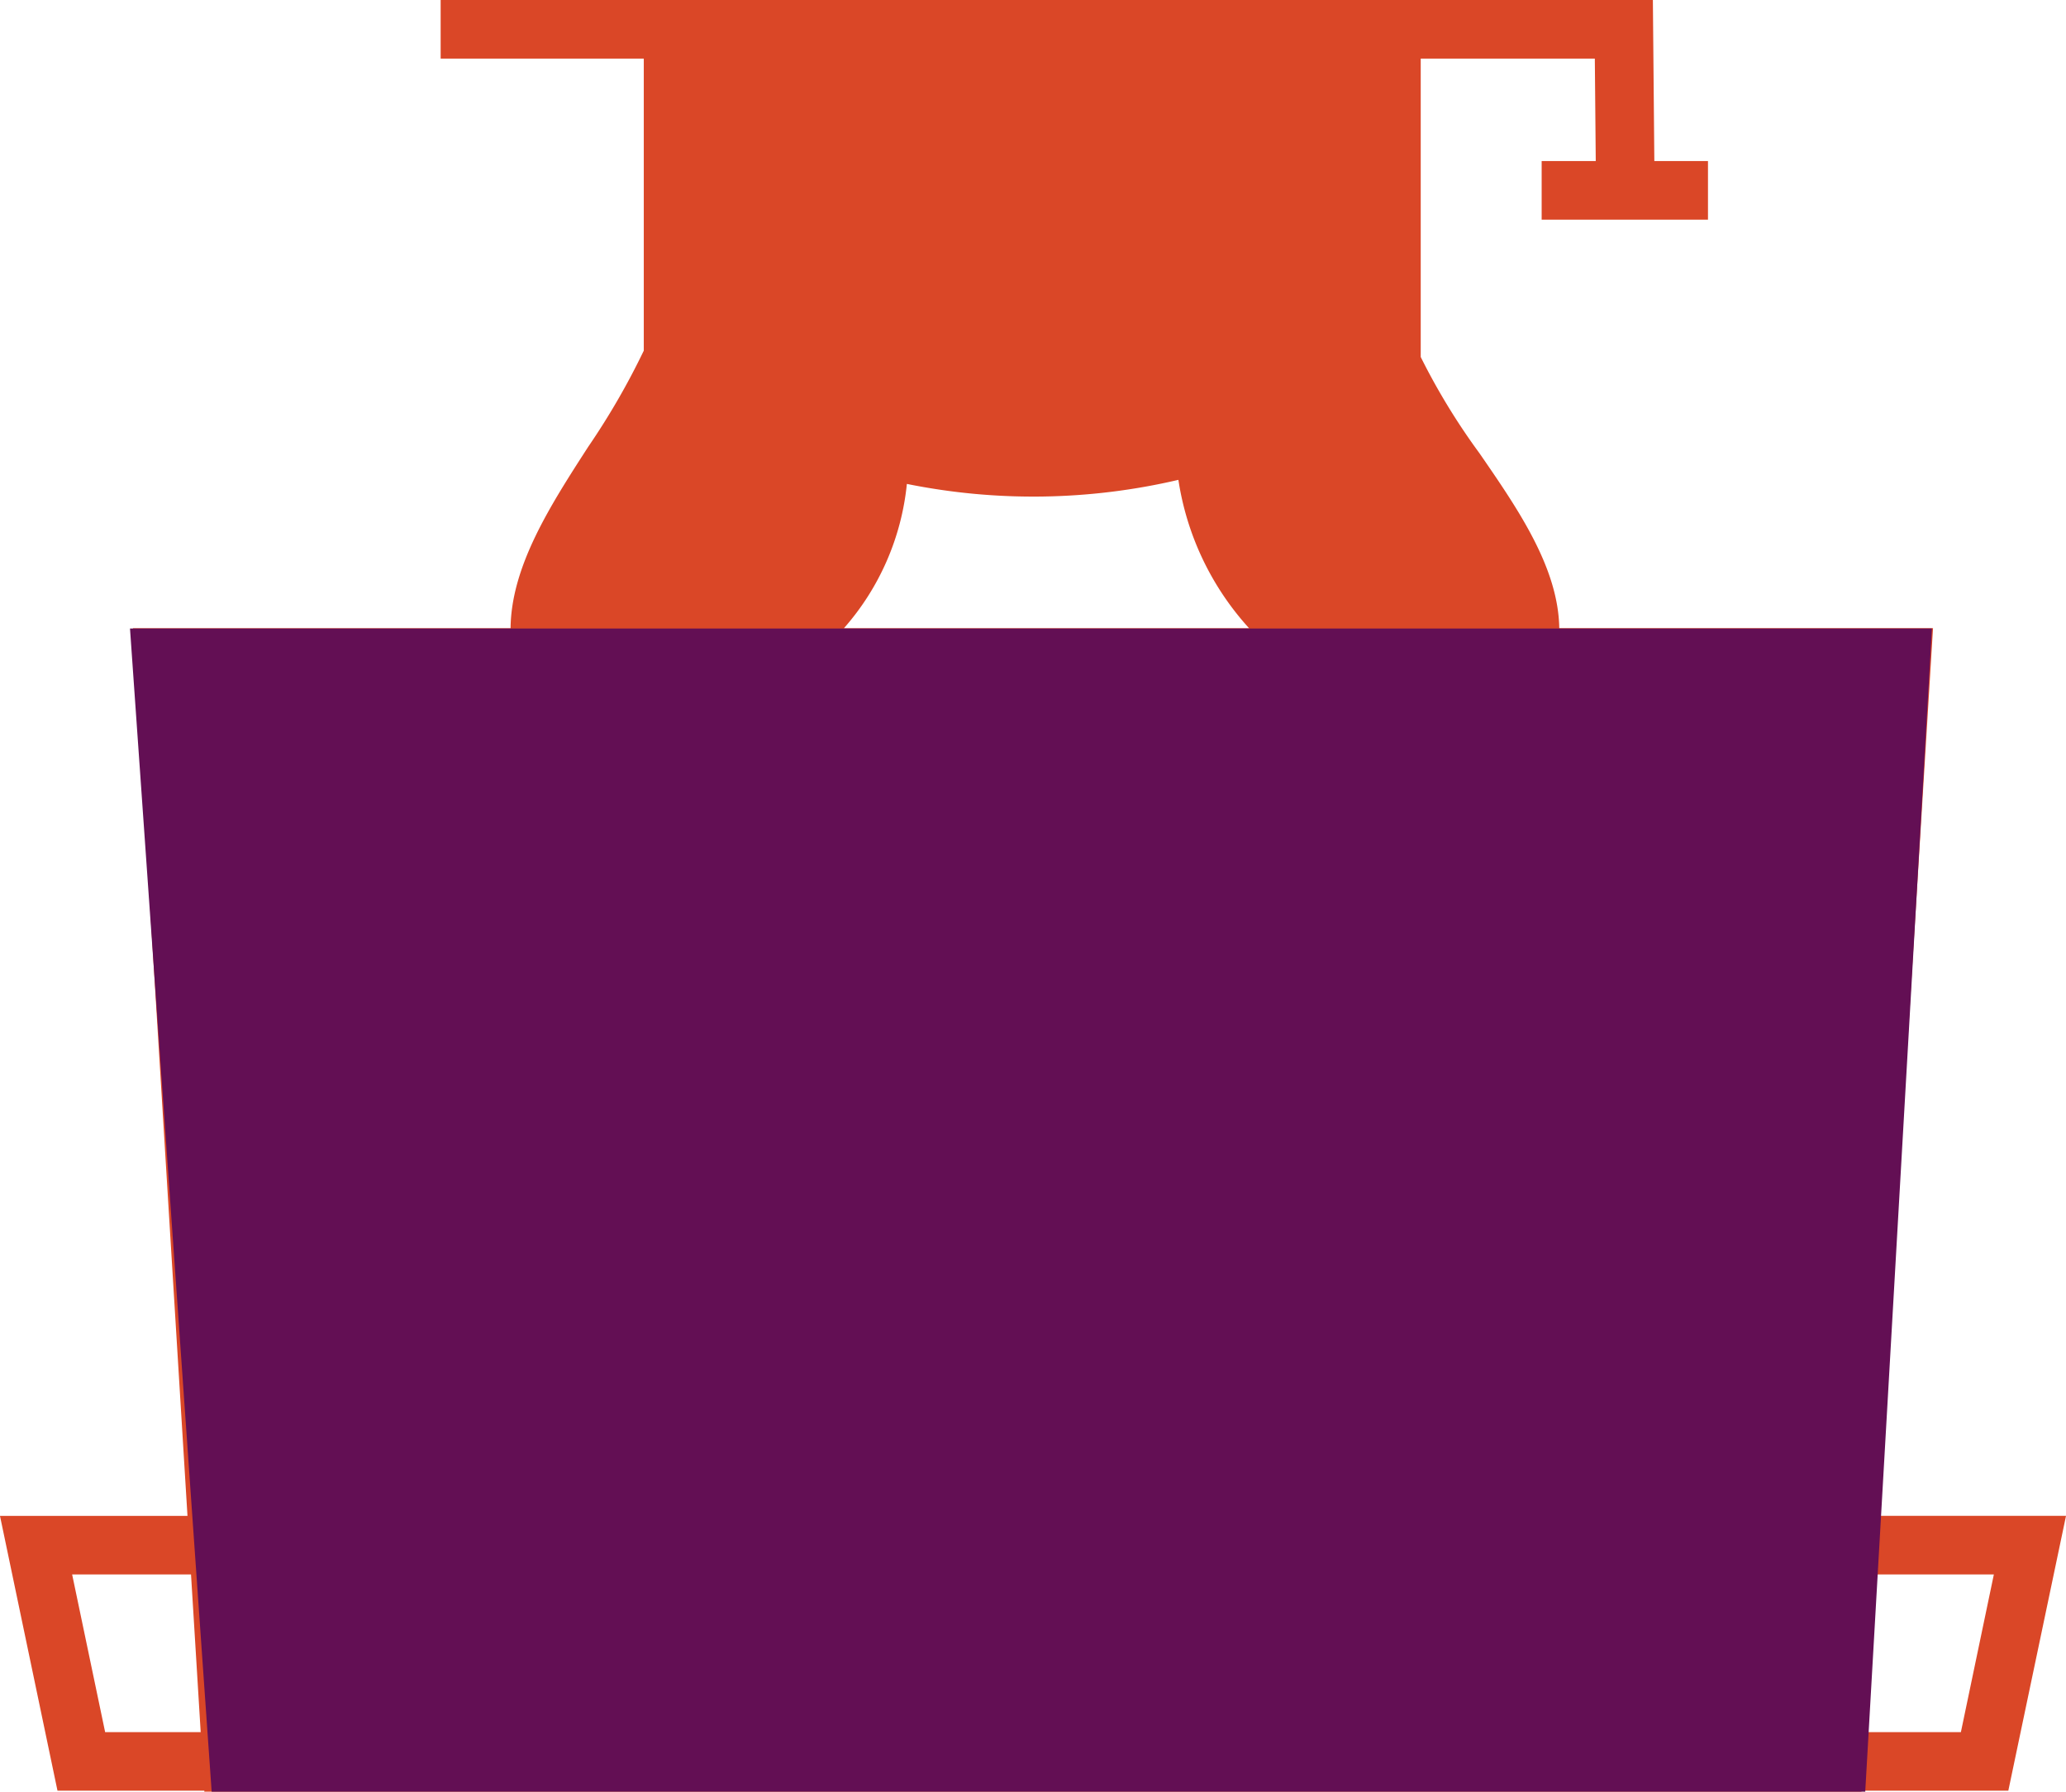
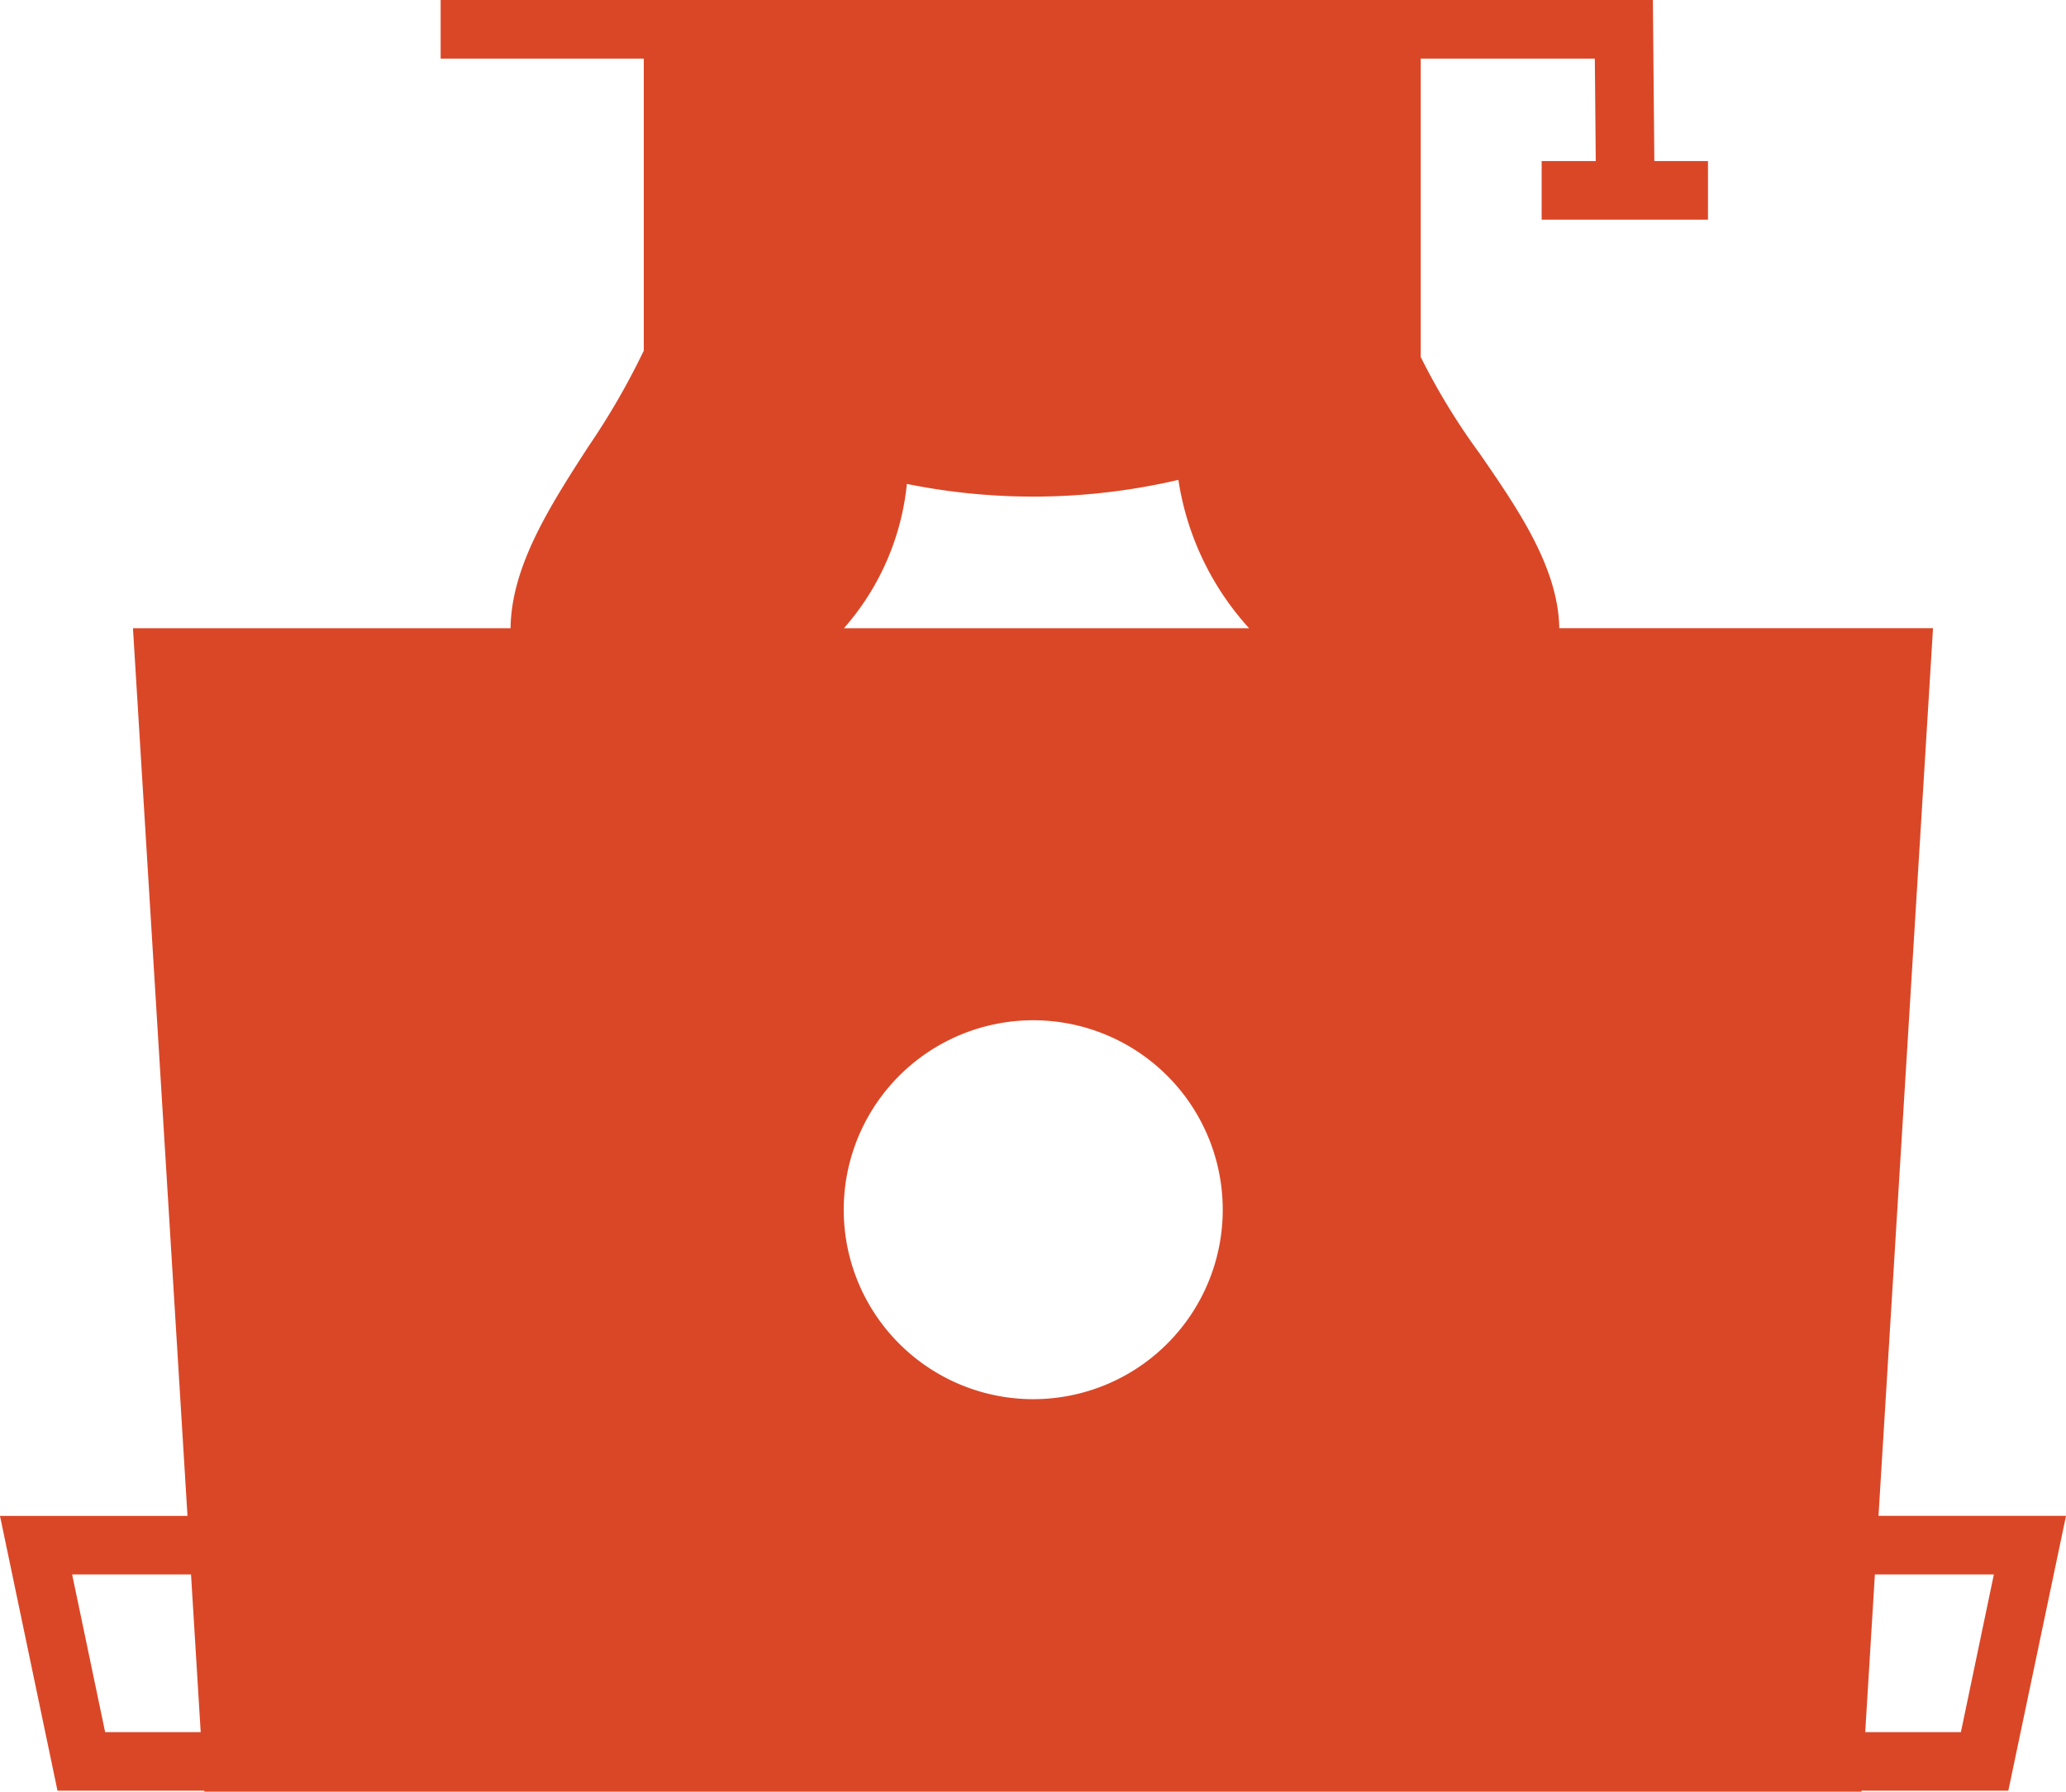
<svg xmlns="http://www.w3.org/2000/svg" width="113.382" height="98.352" viewBox="0 0 113.382 98.352">
  <g id="icon-mentor" transform="translate(-437.309 -1341.232)">
    <path id="noun-study-4673898-FF824A" d="M217.4,253.012H207.109l2.992-48.727H189.59c-.054-3.323-2.245-6.509-4.377-9.6a36.227,36.227,0,0,1-3.227-5.288V173.017h9.555l.051,5.626h-2.969v3.215h9.128v-3.215h-2.944l-.08-8.841H128.2v3.215h11.148v16.032a40.16,40.16,0,0,1-3.049,5.277c-2.085,3.229-4.226,6.555-4.262,9.961H111.314l2.992,48.727H104.016l3.156,15.085h8.059l0,.055h90.944l0-.055h8.059ZM150.321,236.22a10.4,10.4,0,1,1,3.045,7.34,10.385,10.385,0,0,1-3.045-7.34Zm3.466-39.855h0a34.935,34.935,0,0,0,14.9-.223,15.571,15.571,0,0,0,3.879,8.144H150.332a14.111,14.111,0,0,0,3.454-7.921Zm-44,68.519-1.811-8.656H114.5l.531,8.656Zm101.844,0H206.38l.531-8.656h6.529Z" transform="translate(333.292 1171.431)" fill="#da4727" />
-     <path id="Path_882" data-name="Path 882" d="M2438.925,1439.584l-4.482-63.851h98.89l-3.66,63.851Z" transform="translate(-1990)" fill="#630f54" />
  </g>
</svg>